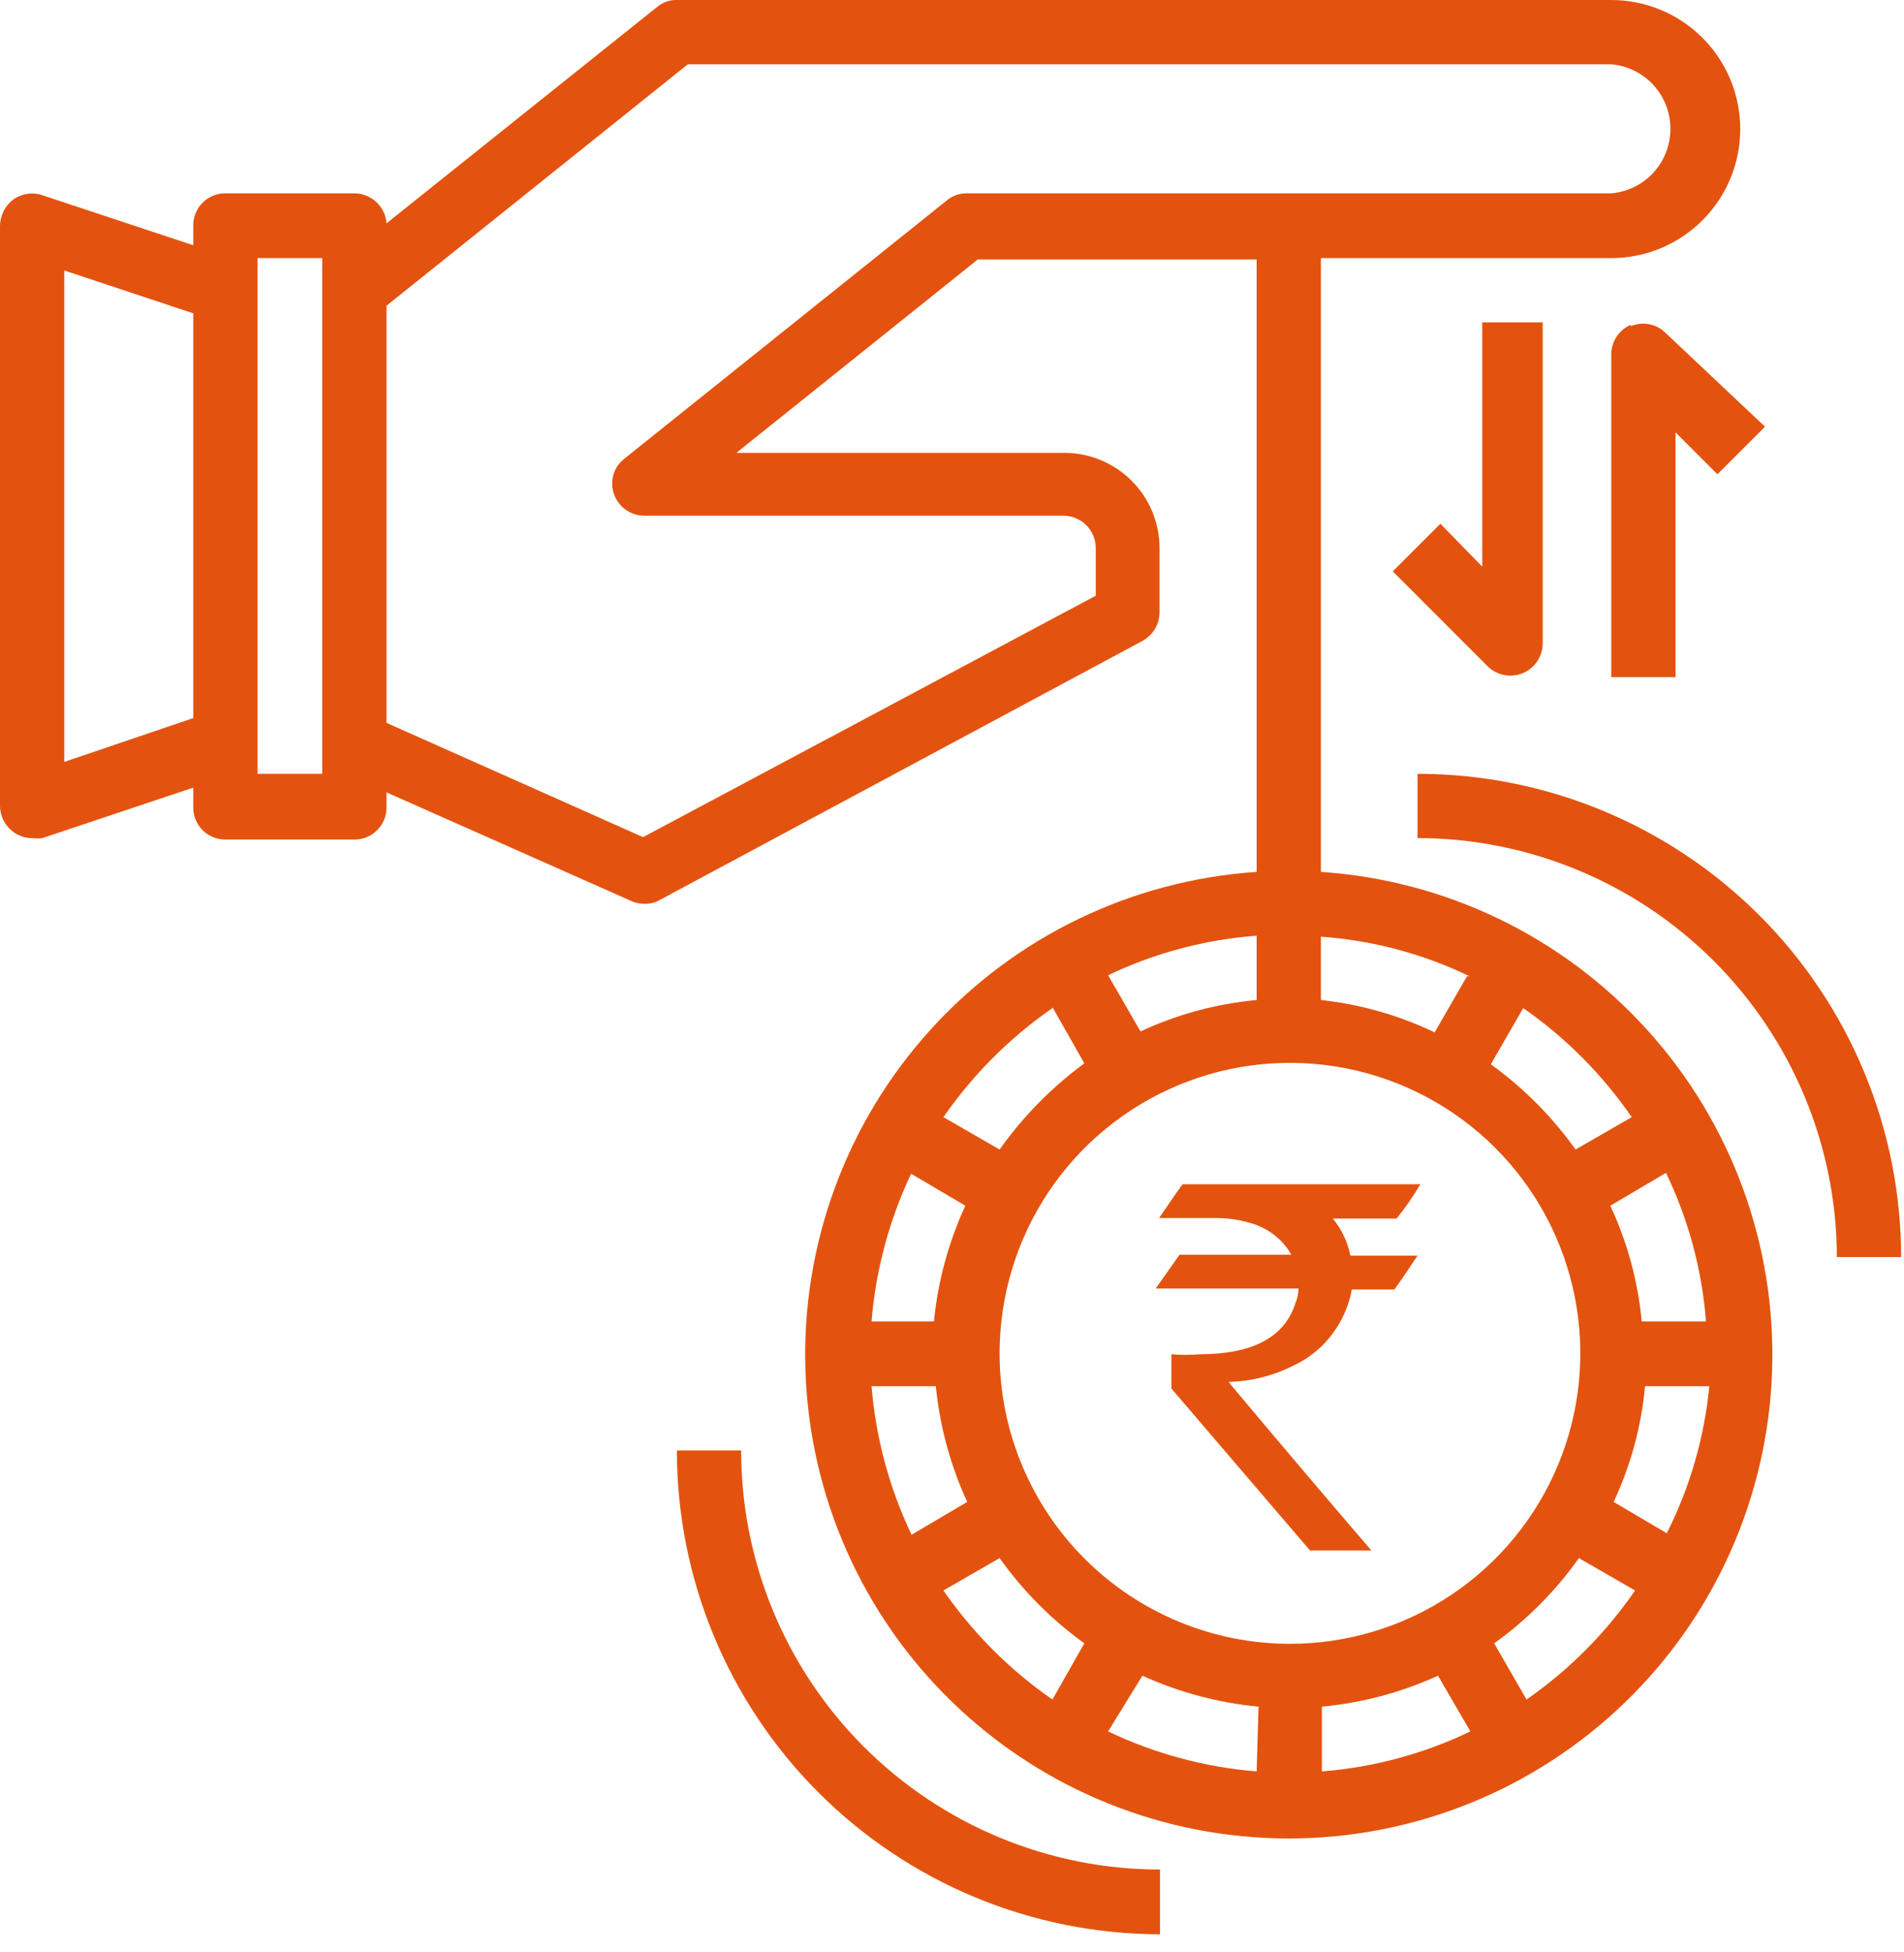
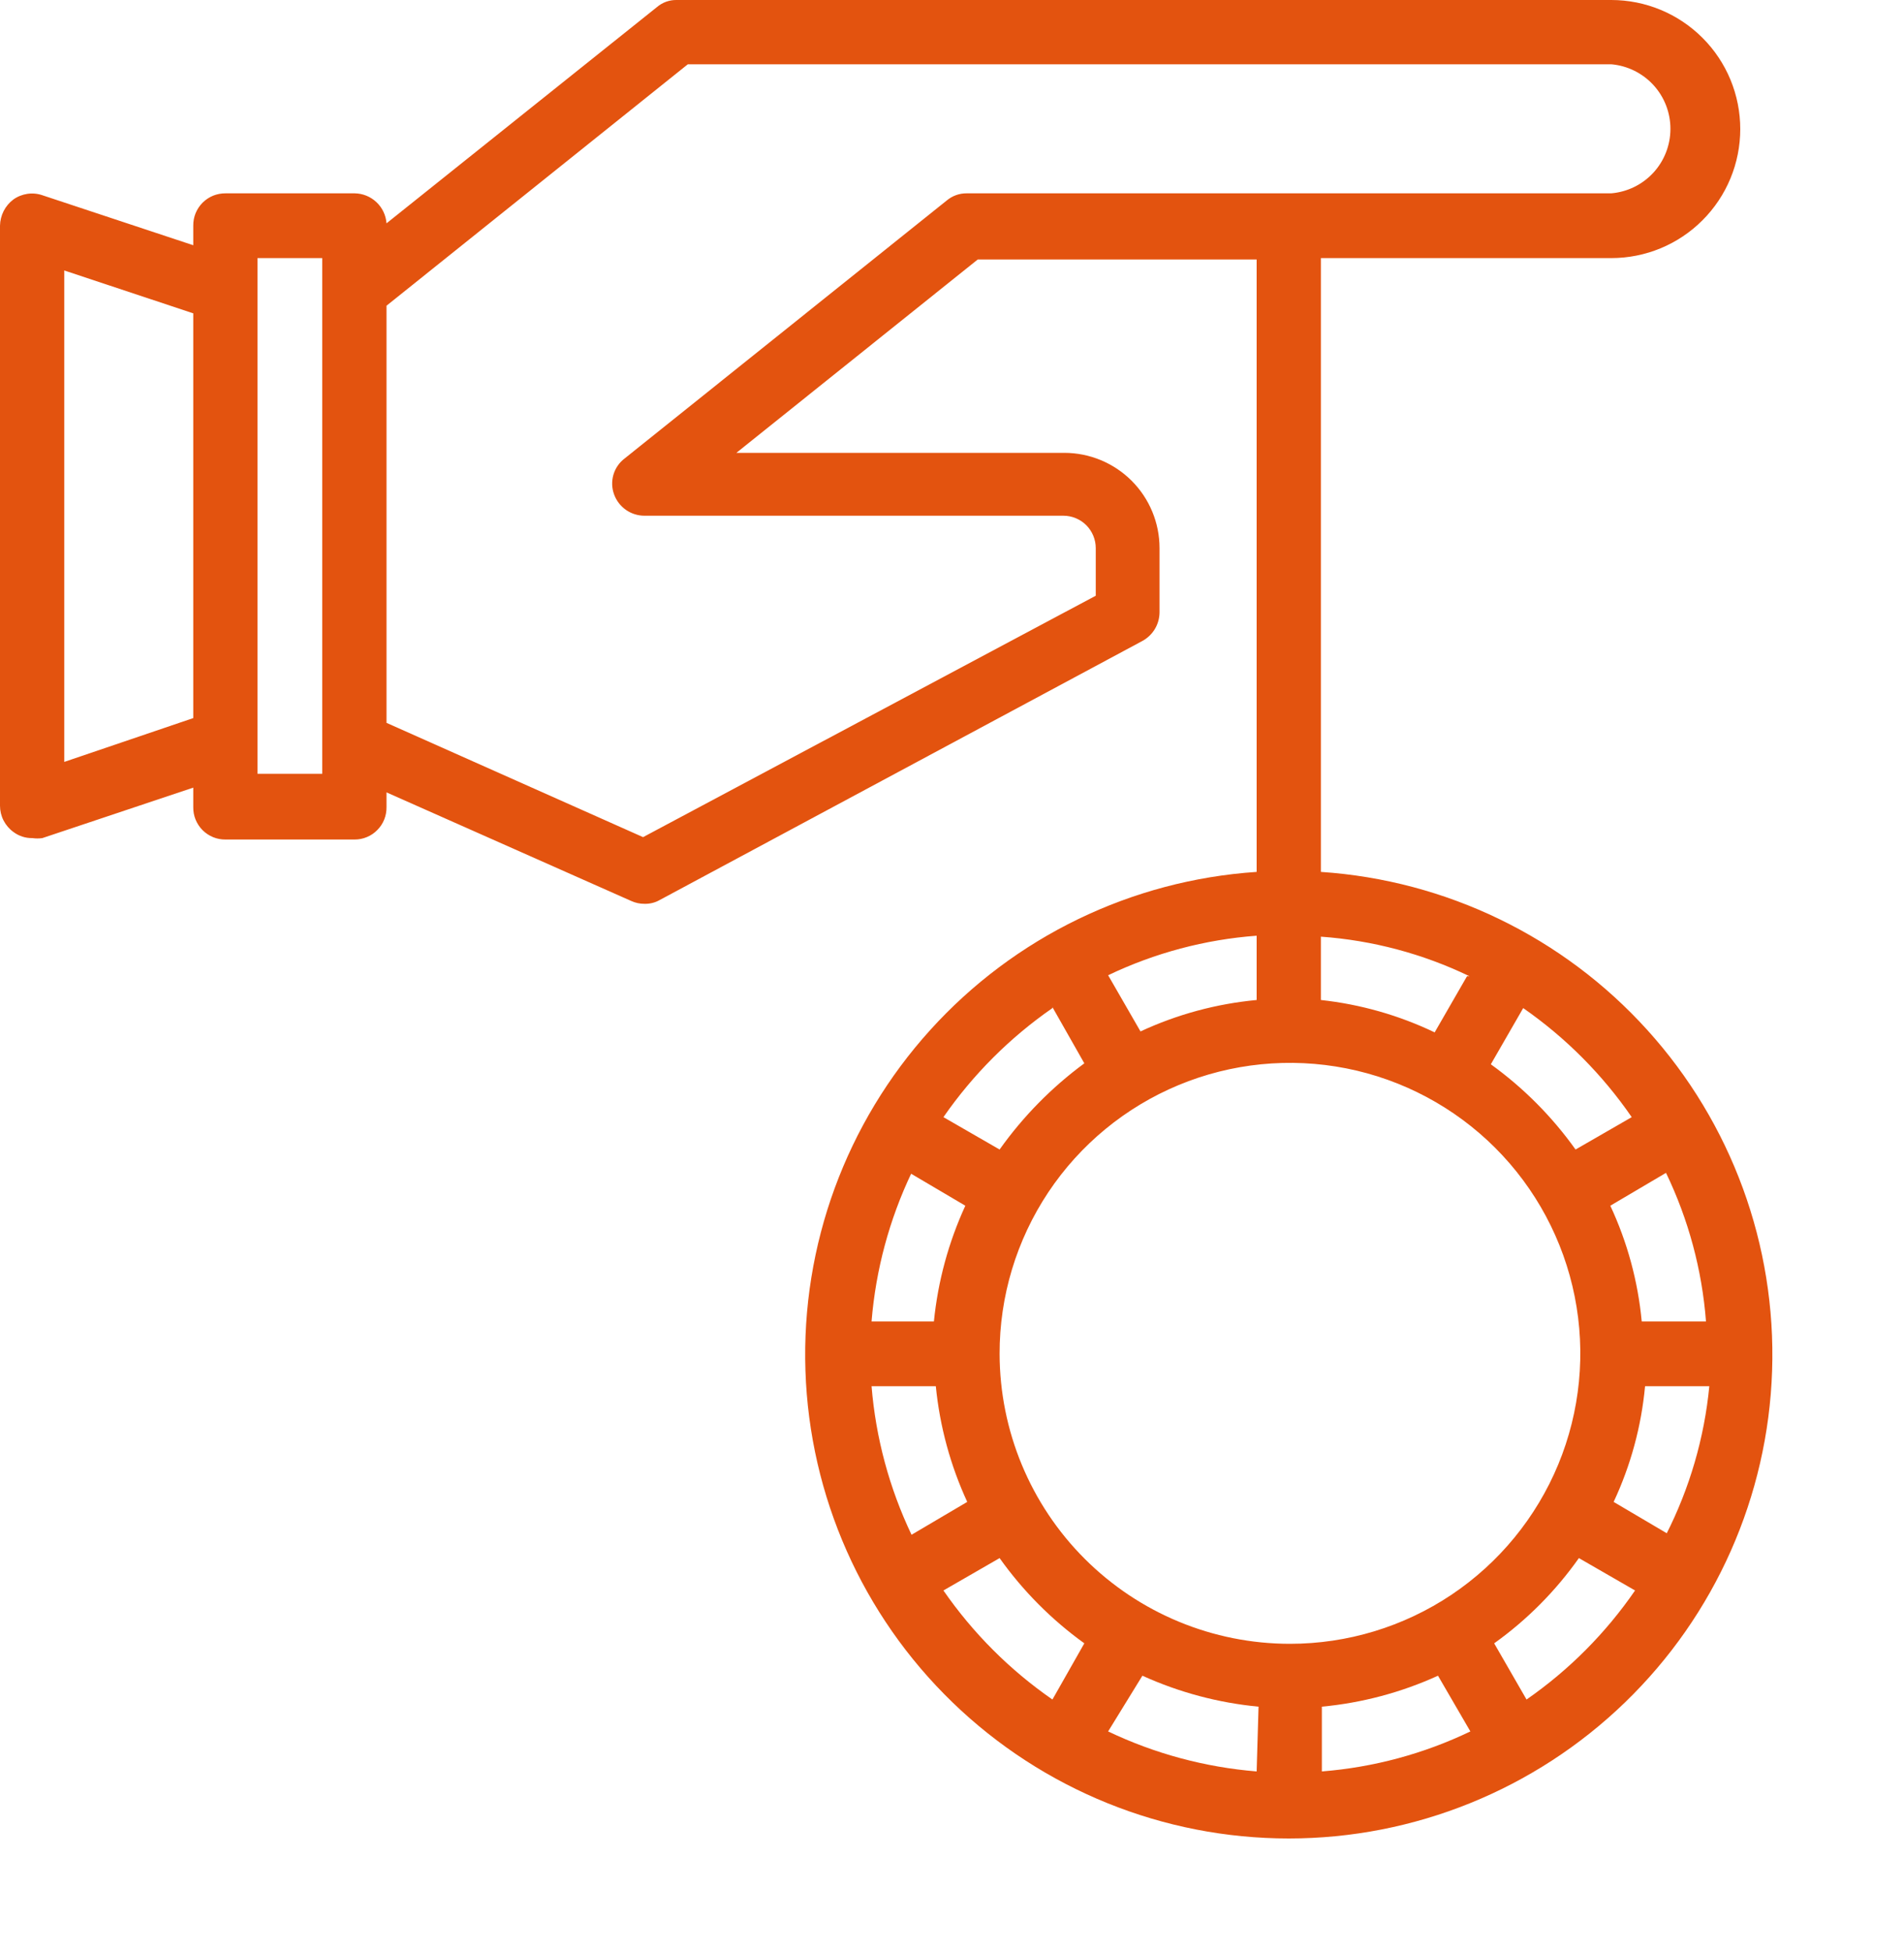
<svg xmlns="http://www.w3.org/2000/svg" width="40" height="41" viewBox="0 0 40 41" fill="none">
  <g clip-path="url(#clip0_139_18)">
-     <path d="M27.75 18.31V5.42H33.85C34.569 5.42 35.258 5.135 35.766 4.626C36.275 4.118 36.56 3.429 36.56 2.71C36.56 1.991 36.275 1.302 35.766 0.794C35.258 0.286 34.569 0 33.85 0H14.22C14.066 -0.004 13.916 0.05 13.8 0.15L8.12 4.69C8.107 4.52 8.032 4.361 7.908 4.245C7.784 4.128 7.62 4.062 7.45 4.06H4.74C4.65 4.059 4.561 4.076 4.478 4.109C4.395 4.143 4.32 4.193 4.256 4.256C4.193 4.32 4.143 4.395 4.109 4.478C4.075 4.561 4.059 4.651 4.06 4.74V5.15L0.89 4.1C0.789 4.065 0.68 4.055 0.574 4.071C0.468 4.087 0.367 4.127 0.28 4.19C0.194 4.254 0.125 4.337 0.076 4.433C0.028 4.528 0.002 4.633 6.07838e-09 4.74V16.92C-1.43343e-05 17.027 0.025 17.133 0.074 17.229C0.123 17.324 0.193 17.407 0.28 17.47C0.395 17.557 0.536 17.603 0.68 17.6C0.75 17.61 0.82 17.61 0.89 17.6L4.06 16.54V16.95C4.059 17.04 4.075 17.129 4.109 17.212C4.143 17.295 4.193 17.371 4.256 17.434C4.32 17.497 4.395 17.547 4.478 17.581C4.561 17.615 4.65 17.631 4.74 17.63H7.45C7.539 17.63 7.627 17.613 7.709 17.578C7.791 17.544 7.865 17.494 7.927 17.43C7.99 17.367 8.039 17.292 8.072 17.21C8.105 17.127 8.121 17.039 8.12 16.95V16.64L13.26 18.92C13.348 18.96 13.443 18.981 13.54 18.98C13.652 18.983 13.763 18.956 13.86 18.9L24 13.46C24.108 13.401 24.198 13.315 24.262 13.209C24.325 13.104 24.359 12.983 24.36 12.86V11.51C24.36 10.98 24.149 10.471 23.774 10.096C23.399 9.721 22.89 9.51 22.36 9.51H15.47L20.54 5.45H26.4V18.31C23.77 18.485 21.31 19.676 19.542 21.631C17.773 23.585 16.833 26.151 16.921 28.785C17.008 31.42 18.116 33.918 20.011 35.75C21.906 37.583 24.439 38.608 27.075 38.608C29.711 38.608 32.244 37.583 34.139 35.75C36.034 33.918 37.142 31.42 37.229 28.785C37.317 26.151 36.377 23.585 34.608 21.631C32.84 19.676 30.38 18.485 27.75 18.31ZM4.06 15.08L1.35 16V5.68L4.06 6.58V15.08ZM6.77 16.25H5.41V5.42H6.77V16.25ZM35 24.63C35.472 25.609 35.757 26.667 35.84 27.75H34.49C34.411 26.908 34.188 26.086 33.83 25.32L35 24.63ZM32 21.17C32.892 21.79 33.664 22.566 34.28 23.46L33.1 24.14C32.608 23.45 32.007 22.846 31.32 22.35L32 21.17ZM30.82 20.5L30.14 21.68C29.388 21.32 28.579 21.09 27.75 21V19.67C28.833 19.747 29.892 20.029 30.87 20.5M20.31 4.06C20.157 4.058 20.008 4.111 19.89 4.21L13.12 9.63C13.008 9.715 12.927 9.834 12.887 9.969C12.848 10.104 12.852 10.248 12.9 10.38C12.947 10.512 13.034 10.626 13.149 10.707C13.263 10.787 13.4 10.83 13.54 10.83H22.34C22.52 10.83 22.693 10.902 22.821 11.029C22.948 11.157 23.02 11.33 23.02 11.51V12.51L13.51 17.58L8.12 15.18V6.42L14.45 1.35H33.85C34.189 1.379 34.505 1.535 34.736 1.786C34.966 2.037 35.093 2.365 35.093 2.705C35.093 3.046 34.966 3.374 34.736 3.625C34.505 3.876 34.189 4.031 33.85 4.06H20.31ZM26.4 19.67V21C25.555 21.079 24.73 21.302 23.96 21.66L23.28 20.48C24.259 20.012 25.317 19.73 26.4 19.65M22.11 21.15L22.78 22.33C22.094 22.835 21.493 23.446 21 24.14L19.82 23.46C20.44 22.566 21.215 21.79 22.11 21.17M19.11 24.63L20.28 25.32C19.927 26.088 19.704 26.909 19.62 27.75H18.31C18.398 26.668 18.683 25.61 19.15 24.63M18.31 29.11H19.66C19.743 29.951 19.966 30.773 20.32 31.54L19.15 32.23C18.683 31.25 18.398 30.193 18.31 29.11ZM22.11 35.69C21.215 35.071 20.44 34.295 19.82 33.4L21 32.72C21.491 33.41 22.093 34.015 22.78 34.51L22.11 35.69ZM26.4 37.2C25.318 37.112 24.26 36.828 23.28 36.36L24 35.19C24.772 35.54 25.596 35.76 26.44 35.84L26.4 37.2ZM21 28.43C20.998 27.223 21.354 26.043 22.023 25.038C22.692 24.034 23.644 23.251 24.759 22.787C25.873 22.324 27.1 22.202 28.284 22.436C29.468 22.67 30.556 23.251 31.41 24.103C32.264 24.956 32.846 26.043 33.082 27.227C33.318 28.41 33.198 29.637 32.737 30.752C32.275 31.867 31.493 32.821 30.49 33.492C29.487 34.162 28.307 34.52 27.1 34.52C25.484 34.52 23.934 33.879 22.79 32.737C21.646 31.595 21.003 30.046 21 28.43ZM27.77 37.2V35.84C28.614 35.761 29.439 35.541 30.21 35.19L30.89 36.36C29.911 36.83 28.853 37.115 27.77 37.2ZM32.07 35.69L31.39 34.51C32.08 34.017 32.681 33.412 33.17 32.72L34.35 33.4C33.734 34.295 32.962 35.071 32.07 35.69ZM35.07 32.23L33.9 31.54C34.259 30.774 34.482 29.952 34.56 29.11H35.91C35.805 30.198 35.496 31.256 35 32.23" fill="#E3530F" />
-     <path d="M15.57 30.459H14.22C14.22 33.152 15.289 35.735 17.192 37.64C19.096 39.545 21.677 40.617 24.37 40.62V39.26C22.036 39.26 19.798 38.332 18.148 36.682C16.497 35.032 15.57 32.793 15.57 30.459ZM29.78 16.25V17.599C32.114 17.602 34.352 18.53 36.003 20.179C37.655 21.829 38.585 24.066 38.59 26.399H39.94C39.938 23.707 38.866 21.125 36.961 19.222C35.056 17.319 32.473 16.25 29.78 16.25ZM34.26 6.82C34.138 6.873 34.033 6.961 33.96 7.073C33.887 7.185 33.849 7.316 33.85 7.45V14.22H35.2V9.08L36.08 9.96L37.08 8.96L35 7C34.906 6.903 34.785 6.837 34.653 6.81C34.521 6.784 34.384 6.797 34.26 6.85M30.26 10.999L29.26 11.999L31.26 13.999C31.356 14.091 31.476 14.152 31.606 14.177C31.736 14.201 31.87 14.187 31.992 14.136C32.114 14.085 32.219 13.999 32.293 13.89C32.367 13.78 32.408 13.652 32.41 13.52V6.77H31.14V11.899L30.26 10.999ZM24.84 24.869H29.84C29.691 25.121 29.524 25.362 29.34 25.59H28C28.186 25.815 28.313 26.083 28.37 26.369H29.78C29.46 26.849 29.3 27.079 29.29 27.079H28.4C28.339 27.413 28.202 27.728 28 28C27.79 28.287 27.512 28.517 27.19 28.669C26.762 28.888 26.291 29.008 25.81 29.02C25.81 29.02 26.81 30.23 28.81 32.559H27.52L24.61 29.16V28.439C24.81 28.456 25.011 28.456 25.21 28.439C26.3 28.439 26.98 28.09 27.21 27.38C27.253 27.278 27.277 27.17 27.28 27.059H24.28L24.78 26.349H27.13C26.957 26.048 26.68 25.82 26.35 25.709C26.108 25.628 25.855 25.584 25.6 25.579H24.35C24.67 25.11 24.83 24.88 24.84 24.88" fill="#E3530F" />
+     <path d="M27.75 18.31V5.42H33.85C34.569 5.42 35.258 5.135 35.766 4.626C36.275 4.118 36.56 3.429 36.56 2.71C36.56 1.991 36.275 1.302 35.766 0.794C35.258 0.286 34.569 0 33.85 0H14.22C14.066 -0.004 13.916 0.05 13.8 0.15L8.12 4.69C8.107 4.52 8.032 4.361 7.908 4.245C7.784 4.128 7.62 4.062 7.45 4.06H4.74C4.65 4.059 4.561 4.076 4.478 4.109C4.395 4.143 4.32 4.193 4.256 4.256C4.193 4.32 4.143 4.395 4.109 4.478C4.075 4.561 4.059 4.651 4.06 4.74V5.15L0.89 4.1C0.789 4.065 0.68 4.055 0.574 4.071C0.468 4.087 0.367 4.127 0.28 4.19C0.194 4.254 0.125 4.337 0.076 4.433C0.028 4.528 0.002 4.633 6.07838e-09 4.74V16.92C-1.43343e-05 17.027 0.025 17.133 0.074 17.229C0.123 17.324 0.193 17.407 0.28 17.47C0.395 17.557 0.536 17.603 0.68 17.6C0.75 17.61 0.82 17.61 0.89 17.6L4.06 16.54V16.95C4.059 17.04 4.075 17.129 4.109 17.212C4.143 17.295 4.193 17.371 4.256 17.434C4.32 17.497 4.395 17.547 4.478 17.581C4.561 17.615 4.65 17.631 4.74 17.63H7.45C7.539 17.63 7.627 17.613 7.709 17.578C7.791 17.544 7.865 17.494 7.927 17.43C7.99 17.367 8.039 17.292 8.072 17.21C8.105 17.127 8.121 17.039 8.12 16.95V16.64L13.26 18.92C13.348 18.96 13.443 18.981 13.54 18.98C13.652 18.983 13.763 18.956 13.86 18.9L24 13.46C24.108 13.401 24.198 13.315 24.262 13.209C24.325 13.104 24.359 12.983 24.36 12.86V11.51C24.36 10.98 24.149 10.471 23.774 10.096C23.399 9.721 22.89 9.51 22.36 9.51H15.47L20.54 5.45H26.4V18.31C23.77 18.485 21.31 19.676 19.542 21.631C17.773 23.585 16.833 26.151 16.921 28.785C17.008 31.42 18.116 33.918 20.011 35.75C21.906 37.583 24.439 38.608 27.075 38.608C29.711 38.608 32.244 37.583 34.139 35.75C36.034 33.918 37.142 31.42 37.229 28.785C37.317 26.151 36.377 23.585 34.608 21.631C32.84 19.676 30.38 18.485 27.75 18.31ZM4.06 15.08L1.35 16V5.68L4.06 6.58V15.08ZM6.77 16.25H5.41V5.42H6.77V16.25ZM35 24.63C35.472 25.609 35.757 26.667 35.84 27.75H34.49C34.411 26.908 34.188 26.086 33.83 25.32L35 24.63ZM32 21.17C32.892 21.79 33.664 22.566 34.28 23.46L33.1 24.14C32.608 23.45 32.007 22.846 31.32 22.35L32 21.17ZM30.82 20.5L30.14 21.68C29.388 21.32 28.579 21.09 27.75 21V19.67C28.833 19.747 29.892 20.029 30.87 20.5M20.31 4.06C20.157 4.058 20.008 4.111 19.89 4.21L13.12 9.63C13.008 9.715 12.927 9.834 12.887 9.969C12.848 10.104 12.852 10.248 12.9 10.38C12.947 10.512 13.034 10.626 13.149 10.707C13.263 10.787 13.4 10.83 13.54 10.83H22.34C22.52 10.83 22.693 10.902 22.821 11.029C22.948 11.157 23.02 11.33 23.02 11.51V12.51L13.51 17.58L8.12 15.18V6.42L14.45 1.35H33.85C34.189 1.379 34.505 1.535 34.736 1.786C34.966 2.037 35.093 2.365 35.093 2.705C35.093 3.046 34.966 3.374 34.736 3.625C34.505 3.876 34.189 4.031 33.85 4.06H20.31M26.4 19.67V21C25.555 21.079 24.73 21.302 23.96 21.66L23.28 20.48C24.259 20.012 25.317 19.73 26.4 19.65M22.11 21.15L22.78 22.33C22.094 22.835 21.493 23.446 21 24.14L19.82 23.46C20.44 22.566 21.215 21.79 22.11 21.17M19.11 24.63L20.28 25.32C19.927 26.088 19.704 26.909 19.62 27.75H18.31C18.398 26.668 18.683 25.61 19.15 24.63M18.31 29.11H19.66C19.743 29.951 19.966 30.773 20.32 31.54L19.15 32.23C18.683 31.25 18.398 30.193 18.31 29.11ZM22.11 35.69C21.215 35.071 20.44 34.295 19.82 33.4L21 32.72C21.491 33.41 22.093 34.015 22.78 34.51L22.11 35.69ZM26.4 37.2C25.318 37.112 24.26 36.828 23.28 36.36L24 35.19C24.772 35.54 25.596 35.76 26.44 35.84L26.4 37.2ZM21 28.43C20.998 27.223 21.354 26.043 22.023 25.038C22.692 24.034 23.644 23.251 24.759 22.787C25.873 22.324 27.1 22.202 28.284 22.436C29.468 22.67 30.556 23.251 31.41 24.103C32.264 24.956 32.846 26.043 33.082 27.227C33.318 28.41 33.198 29.637 32.737 30.752C32.275 31.867 31.493 32.821 30.49 33.492C29.487 34.162 28.307 34.52 27.1 34.52C25.484 34.52 23.934 33.879 22.79 32.737C21.646 31.595 21.003 30.046 21 28.43ZM27.77 37.2V35.84C28.614 35.761 29.439 35.541 30.21 35.19L30.89 36.36C29.911 36.83 28.853 37.115 27.77 37.2ZM32.07 35.69L31.39 34.51C32.08 34.017 32.681 33.412 33.17 32.72L34.35 33.4C33.734 34.295 32.962 35.071 32.07 35.69ZM35.07 32.23L33.9 31.54C34.259 30.774 34.482 29.952 34.56 29.11H35.91C35.805 30.198 35.496 31.256 35 32.23" fill="#E3530F" />
  </g>
  <defs>
    <clipPath id="clip0_139_18">
      <rect width="39.94" height="40.62" fill="white" />
    </clipPath>
  </defs>
</svg>